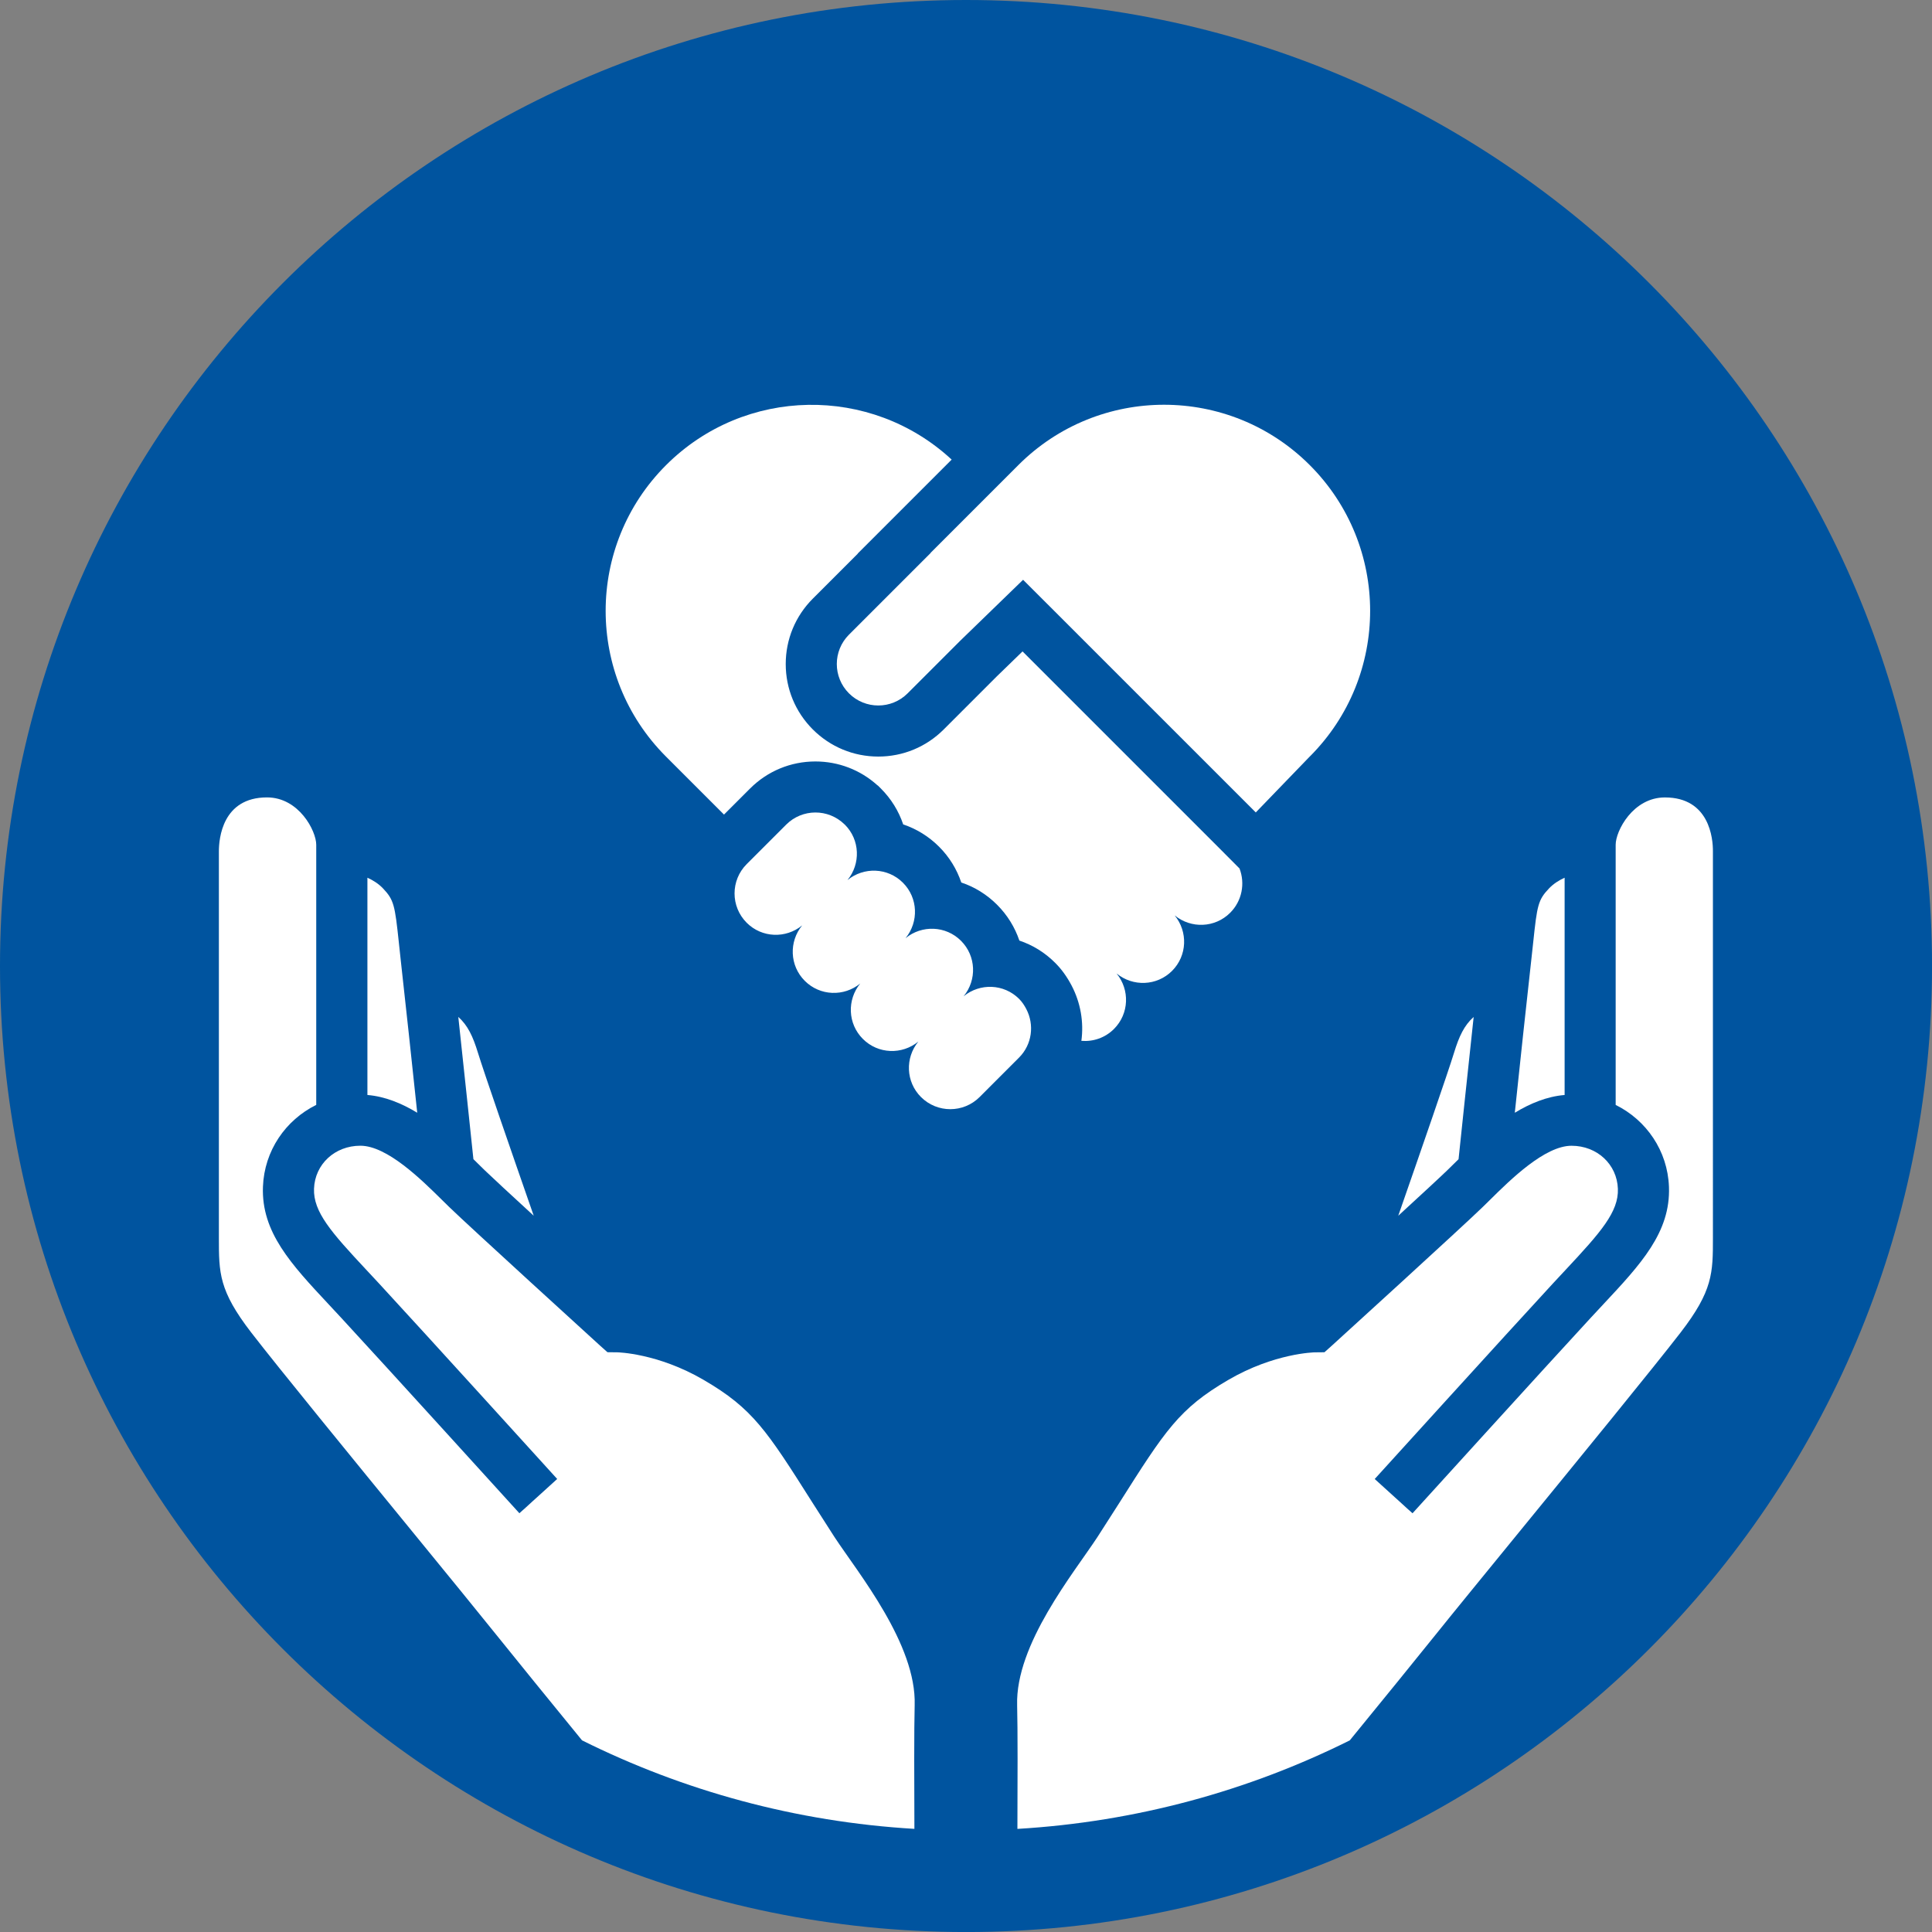
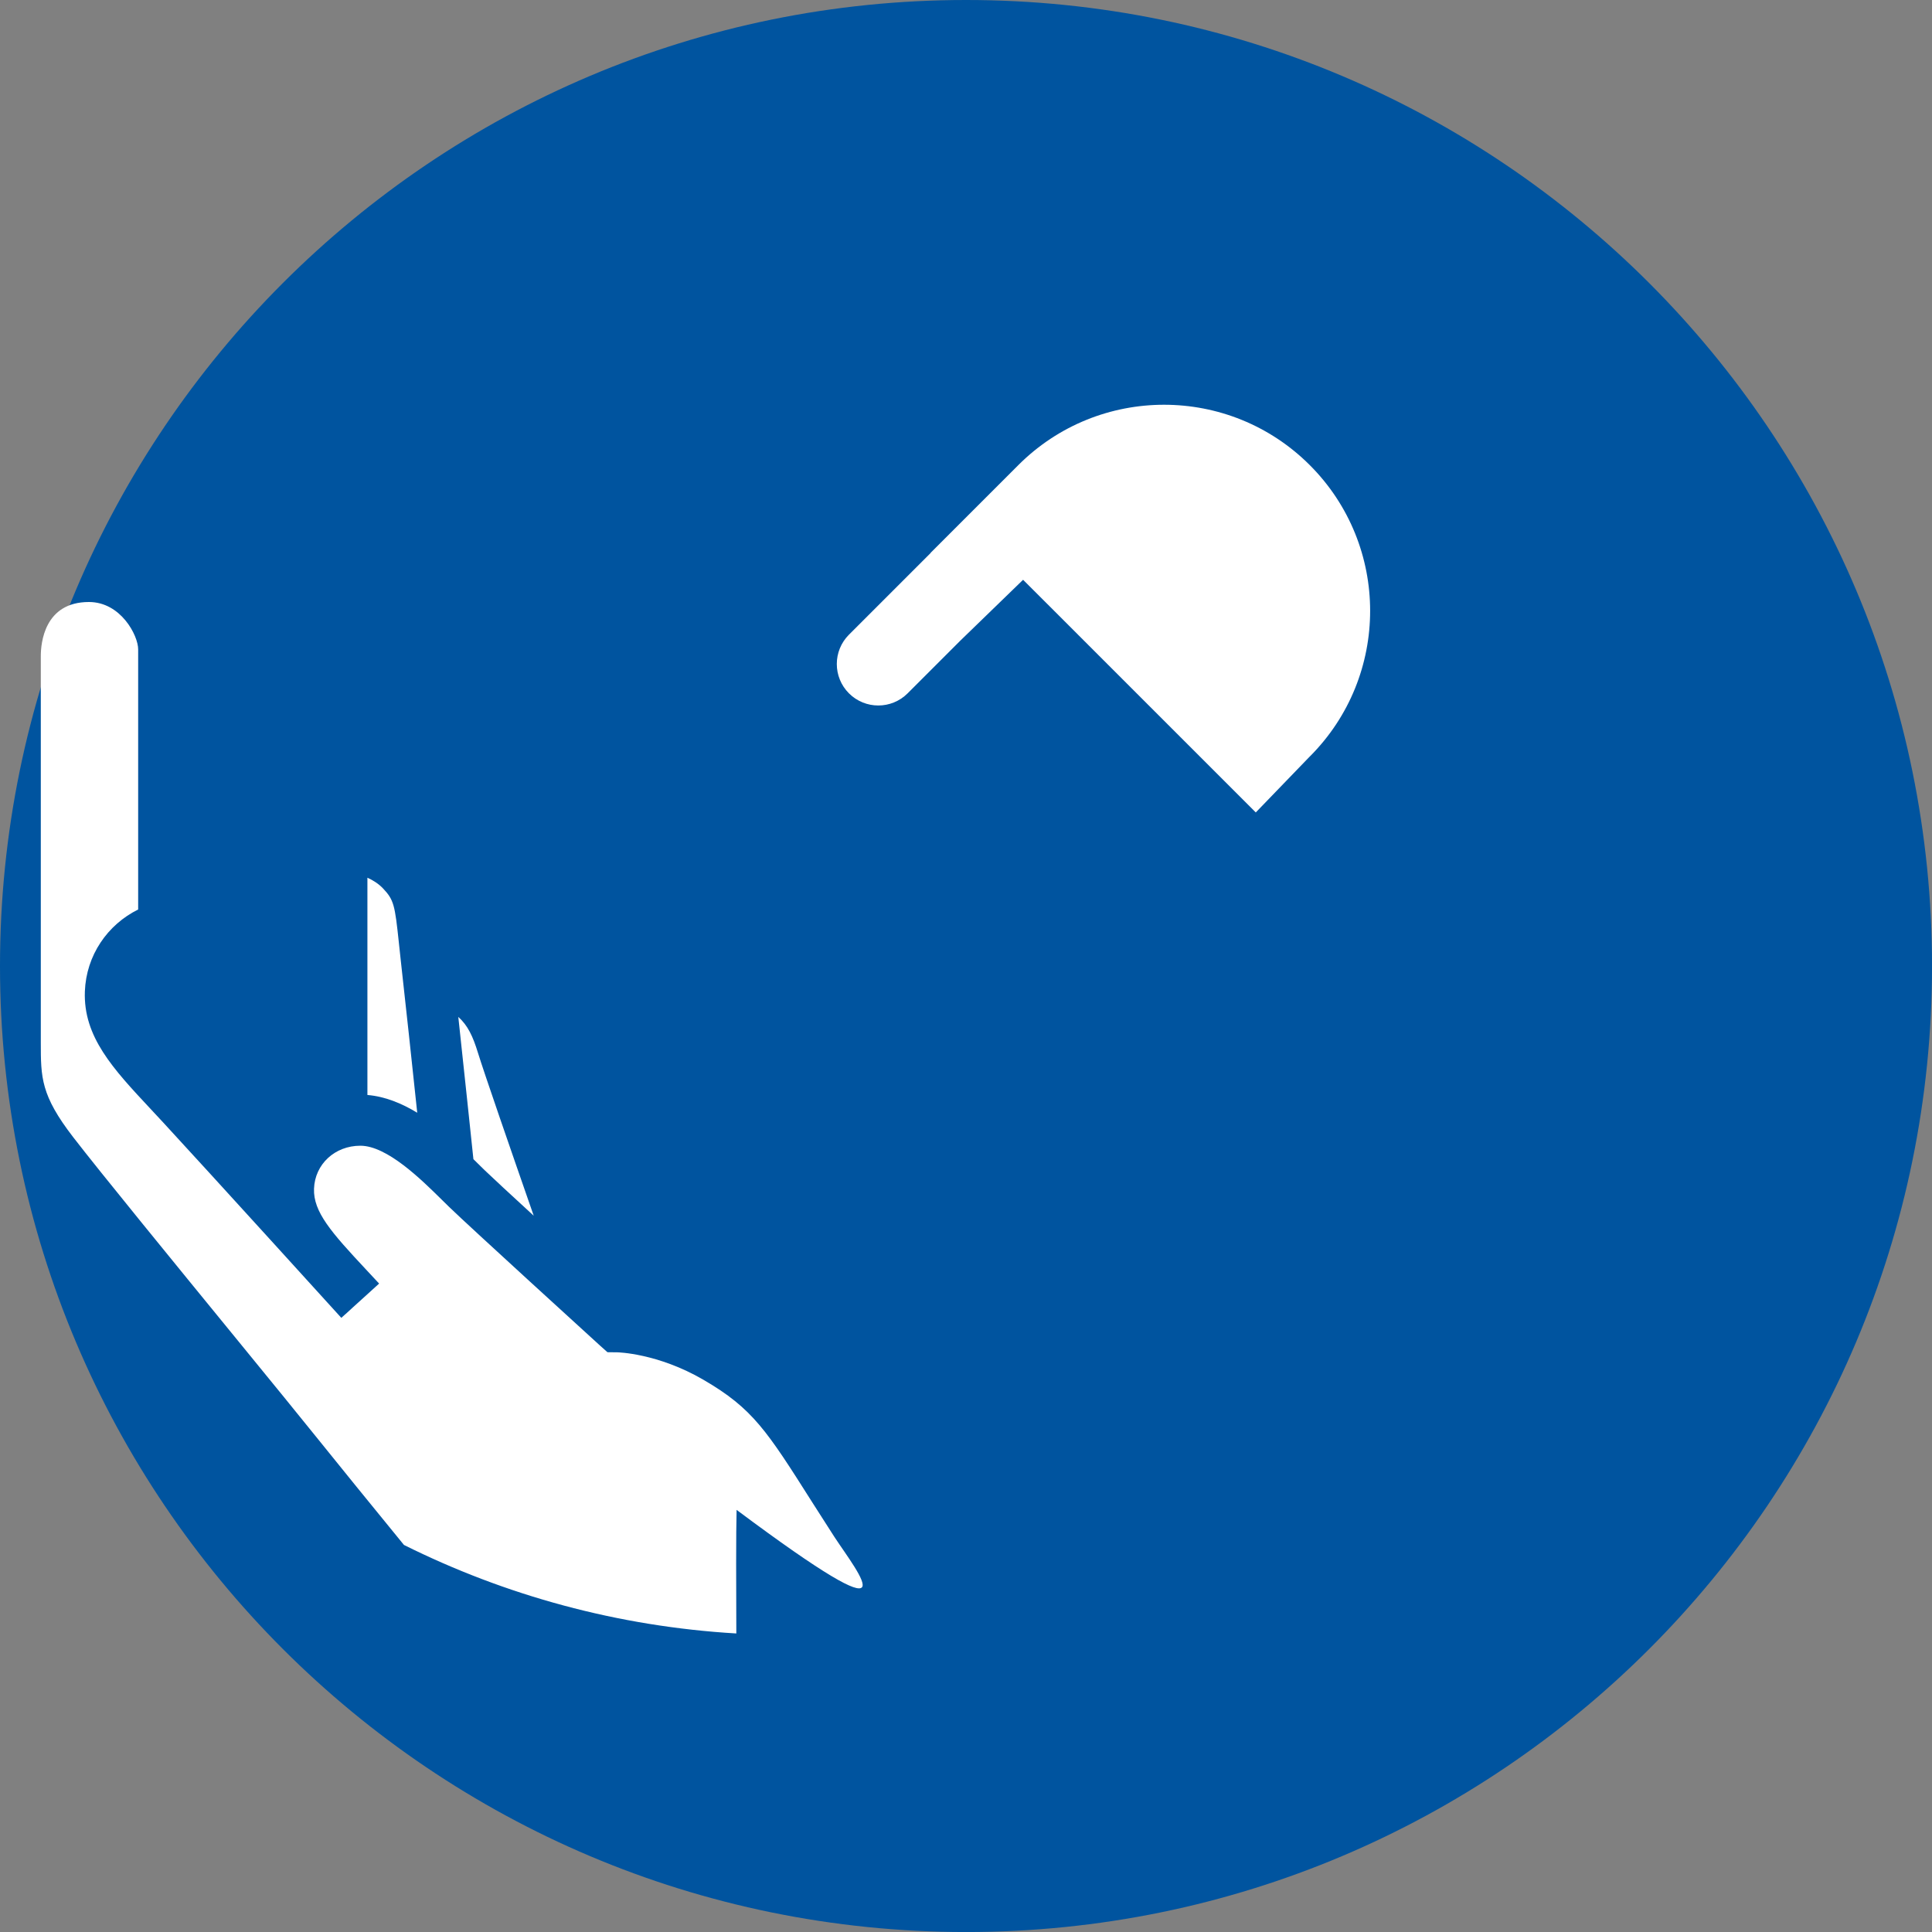
<svg xmlns="http://www.w3.org/2000/svg" version="1.1" id="Ebene_1" x="0px" y="0px" width="56.775px" height="56.775px" viewBox="0 0 56.775 56.775" enable-background="new 0 0 56.775 56.775" xml:space="preserve">
  <rect x="0" y="0" width="56.775" height="56.775" fill="#808080" stroke="none" />
  <path fill="#00549F" d="M0,28.389C0,12.711,12.71,0,28.389,0c15.678,0,28.387,12.711,28.387,28.389  c0,15.678-12.709,28.387-28.387,28.387C12.71,56.775,0,44.066,0,28.389" />
  <g>
-     <path fill="#FFFFFF" d="M29.948,29.354c-0.447-0.447-1.151-0.469-1.63-0.077c0.392-0.479,0.37-1.183-0.077-1.63   c-0.447-0.447-1.151-0.469-1.63-0.077c0.392-0.479,0.37-1.183-0.077-1.63c-0.447-0.447-1.151-0.469-1.63-0.077   c0.392-0.479,0.37-1.183-0.077-1.63c-0.004-0.003-0.008-0.006-0.011-0.009c-0.477-0.466-1.24-0.464-1.713,0.009l-0.011,0.011   l-0.888,0.888l-0.261,0.261c-0.476,0.476-0.476,1.248,0,1.724c0.447,0.447,1.151,0.469,1.63,0.077   c-0.392,0.479-0.37,1.183,0.077,1.63c0.447,0.447,1.151,0.469,1.63,0.077c-0.392,0.479-0.37,1.183,0.077,1.63   c0.447,0.447,1.151,0.469,1.63,0.077c-0.392,0.479-0.37,1.183,0.077,1.63c0.476,0.476,1.248,0.476,1.724,0l0.261-0.261l0,0   l0.011-0.012l0.887-0.887c0,0,0,0,0,0c0.386-0.387,0.453-0.966,0.212-1.426C30.104,29.546,30.037,29.443,29.948,29.354z" />
    <g>
      <g>
-         <path fill="#FFFFFF" d="M24.523,45.169l-0.639-0.998c-1.352-2.134-1.76-2.778-3.209-3.622c-1.348-0.786-2.526-0.809-2.538-0.809     l-0.286-0.003l-0.215-0.192c-0.156-0.143-3.829-3.487-4.435-4.075l-0.218-0.214c-0.602-0.594-1.608-1.587-2.393-1.587     c-0.75,0-1.336,0.543-1.362,1.263c-0.025,0.68,0.507,1.282,1.53,2.377l0.383,0.411c1.333,1.443,5.233,5.742,5.233,5.742     l-0.522,0.474l-0.033,0.03l-0.051,0.046l-0.122,0.11l-0.261,0.239l-0.001-0.001l-0.121,0.109c0,0-3.895-4.291-5.226-5.732     l-0.376-0.404c-1.108-1.186-1.983-2.122-1.934-3.458c0.04-1.06,0.665-1.96,1.566-2.406v-7.646c0-0.403-0.507-1.39-1.447-1.39     c-1.312,0-1.414,1.213-1.414,1.585v11.357c0,1.032,0,1.551,0.952,2.785c0.785,1.018,2.979,3.703,4.743,5.861     c1.043,1.277,1.97,2.411,2.452,3.013c0.582,0.726,1.586,1.959,2.525,3.109c2.974,1.481,6.277,2.395,9.767,2.601     c-0.006-1.259-0.01-3.004,0.008-3.632C26.936,48.319,25.218,46.226,24.523,45.169z" />
+         <path fill="#FFFFFF" d="M24.523,45.169l-0.639-0.998c-1.352-2.134-1.76-2.778-3.209-3.622c-1.348-0.786-2.526-0.809-2.538-0.809     l-0.286-0.003l-0.215-0.192c-0.156-0.143-3.829-3.487-4.435-4.075l-0.218-0.214c-0.602-0.594-1.608-1.587-2.393-1.587     c-0.75,0-1.336,0.543-1.362,1.263c-0.025,0.68,0.507,1.282,1.53,2.377l0.383,0.411l-0.522,0.474l-0.033,0.03l-0.051,0.046l-0.122,0.11l-0.261,0.239l-0.001-0.001l-0.121,0.109c0,0-3.895-4.291-5.226-5.732     l-0.376-0.404c-1.108-1.186-1.983-2.122-1.934-3.458c0.04-1.06,0.665-1.96,1.566-2.406v-7.646c0-0.403-0.507-1.39-1.447-1.39     c-1.312,0-1.414,1.213-1.414,1.585v11.357c0,1.032,0,1.551,0.952,2.785c0.785,1.018,2.979,3.703,4.743,5.861     c1.043,1.277,1.97,2.411,2.452,3.013c0.582,0.726,1.586,1.959,2.525,3.109c2.974,1.481,6.277,2.395,9.767,2.601     c-0.006-1.259-0.01-3.004,0.008-3.632C26.936,48.319,25.218,46.226,24.523,45.169z" />
      </g>
      <g>
        <path fill="#FFFFFF" d="M11.776,28.213L11.721,27.7c-0.117-1.102-0.144-1.255-0.468-1.595c-0.131-0.138-0.295-0.239-0.456-0.312     v6.385c0.518,0.043,1.01,0.246,1.464,0.522C12.114,31.311,11.915,29.448,11.776,28.213z" />
      </g>
      <g>
        <path fill="#FFFFFF" d="M14.038,34.188l0.209,0.205c0.201,0.194,0.771,0.721,1.437,1.333c-0.664-1.907-1.465-4.221-1.641-4.795     c-0.146-0.475-0.296-0.798-0.575-1.047c0.177,1.638,0.367,3.446,0.444,4.18C13.956,34.107,13.998,34.148,14.038,34.188z" />
      </g>
    </g>
    <g>
      <g>
-         <path fill="#FFFFFF" d="M48.926,23.434c-0.94,0-1.447,0.986-1.447,1.39v7.646c0.901,0.446,1.527,1.347,1.566,2.406     c0.05,1.336-0.825,2.272-1.934,3.458l-0.376,0.404c-1.331,1.441-5.225,5.732-5.226,5.732l-0.121-0.109l-0.001,0.001l-0.261-0.239     l-0.122-0.11l-0.051-0.046l-0.033-0.03l-0.522-0.474c0,0,3.901-4.299,5.233-5.742l0.383-0.411     c1.023-1.095,1.556-1.697,1.53-2.377c-0.027-0.72-0.613-1.263-1.362-1.263c-0.785,0-1.792,0.993-2.393,1.587l-0.218,0.214     c-0.605,0.588-4.278,3.933-4.435,4.075l-0.215,0.192l-0.286,0.003c-0.012,0-1.19,0.023-2.538,0.809     c-1.449,0.844-1.857,1.488-3.209,3.622l-0.639,0.998c-0.694,1.058-2.412,3.15-2.359,4.943c0.018,0.628,0.014,2.373,0.008,3.632     c3.49-0.206,6.794-1.12,9.767-2.601c0.939-1.15,1.943-2.383,2.525-3.109c0.482-0.602,1.409-1.735,2.452-3.013     c1.763-2.158,3.958-4.844,4.743-5.861c0.952-1.234,0.952-1.753,0.952-2.785V25.018C50.34,24.646,50.238,23.434,48.926,23.434z" />
-       </g>
+         </g>
      <g>
-         <path fill="#FFFFFF" d="M45.979,25.793c-0.16,0.073-0.324,0.174-0.456,0.312c-0.324,0.34-0.352,0.493-0.468,1.595l-0.056,0.513     c-0.139,1.236-0.338,3.099-0.484,4.487c0.454-0.276,0.946-0.479,1.464-0.522V25.793z" />
-       </g>
+         </g>
      <g>
-         <path fill="#FFFFFF" d="M42.737,34.188c0.041-0.04,0.083-0.081,0.125-0.123c0.077-0.734,0.267-2.543,0.444-4.18     c-0.279,0.248-0.429,0.571-0.575,1.047c-0.176,0.575-0.977,2.888-1.641,4.795c0.666-0.612,1.237-1.139,1.437-1.333L42.737,34.188     z" />
-       </g>
+         </g>
    </g>
    <path fill="#FFFFFF" d="M38.49,13.668c-2.365-2.365-6.2-2.365-8.565,0c0,0-0.001,0.001-0.001,0.001l0,0l-0.892,0.892l-0.095,0.095   l-1.589,1.589l0.003,0.003l-2.403,2.403c-0.476,0.476-0.476,1.248,0,1.724c0.476,0.476,1.248,0.476,1.724,0l1.549-1.549   l1.844-1.788l0.778,0.777l5.192,5.192l0.858,0.858l0.01,0.01l1.585-1.642c0,0,0.001-0.001,0.002-0.001   C40.855,19.868,40.855,16.034,38.49,13.668z" />
    <g>
-       <path fill="#FFFFFF" d="M35.833,24.927l-0.858-0.858l-4.926-4.926l-0.767,0.744l-1.549,1.549    c-0.514,0.514-1.196,0.797-1.923,0.797c-0.726,0-1.409-0.283-1.923-0.796c-0.514-0.514-0.797-1.197-0.797-1.923    c0-0.726,0.283-1.409,0.797-1.923l1.321-1.321l-0.003-0.003l1.082-1.082l1.587-1.587l0.092-0.092    c-2.375-2.199-6.084-2.145-8.394,0.164c-2.363,2.363-2.365,6.192-0.007,8.557l0,0l0.007,0.007l1.704,1.704l0.765-0.765    c0.513-0.513,1.196-0.796,1.921-0.796c0,0,0,0,0,0c0.676,0,1.317,0.247,1.814,0.693l0.029,0.021l0.082,0.082    c0.306,0.306,0.525,0.668,0.655,1.054c0.392,0.131,0.751,0.353,1.052,0.653c0.307,0.306,0.525,0.668,0.655,1.054    c0.392,0.131,0.751,0.353,1.052,0.654c0.306,0.306,0.525,0.668,0.655,1.053c0.392,0.131,0.752,0.353,1.053,0.655    c0.187,0.187,0.343,0.403,0.479,0.661c0.271,0.516,0.363,1.085,0.29,1.63c0.343,0.029,0.695-0.086,0.958-0.349    c0.447-0.447,0.469-1.151,0.077-1.63c0.479,0.392,1.183,0.37,1.63-0.077c0.447-0.447,0.469-1.151,0.077-1.63    c0.479,0.392,1.183,0.37,1.63-0.077c0.352-0.352,0.443-0.865,0.275-1.302L35.833,24.927z" />
-     </g>
+       </g>
  </g>
</svg>